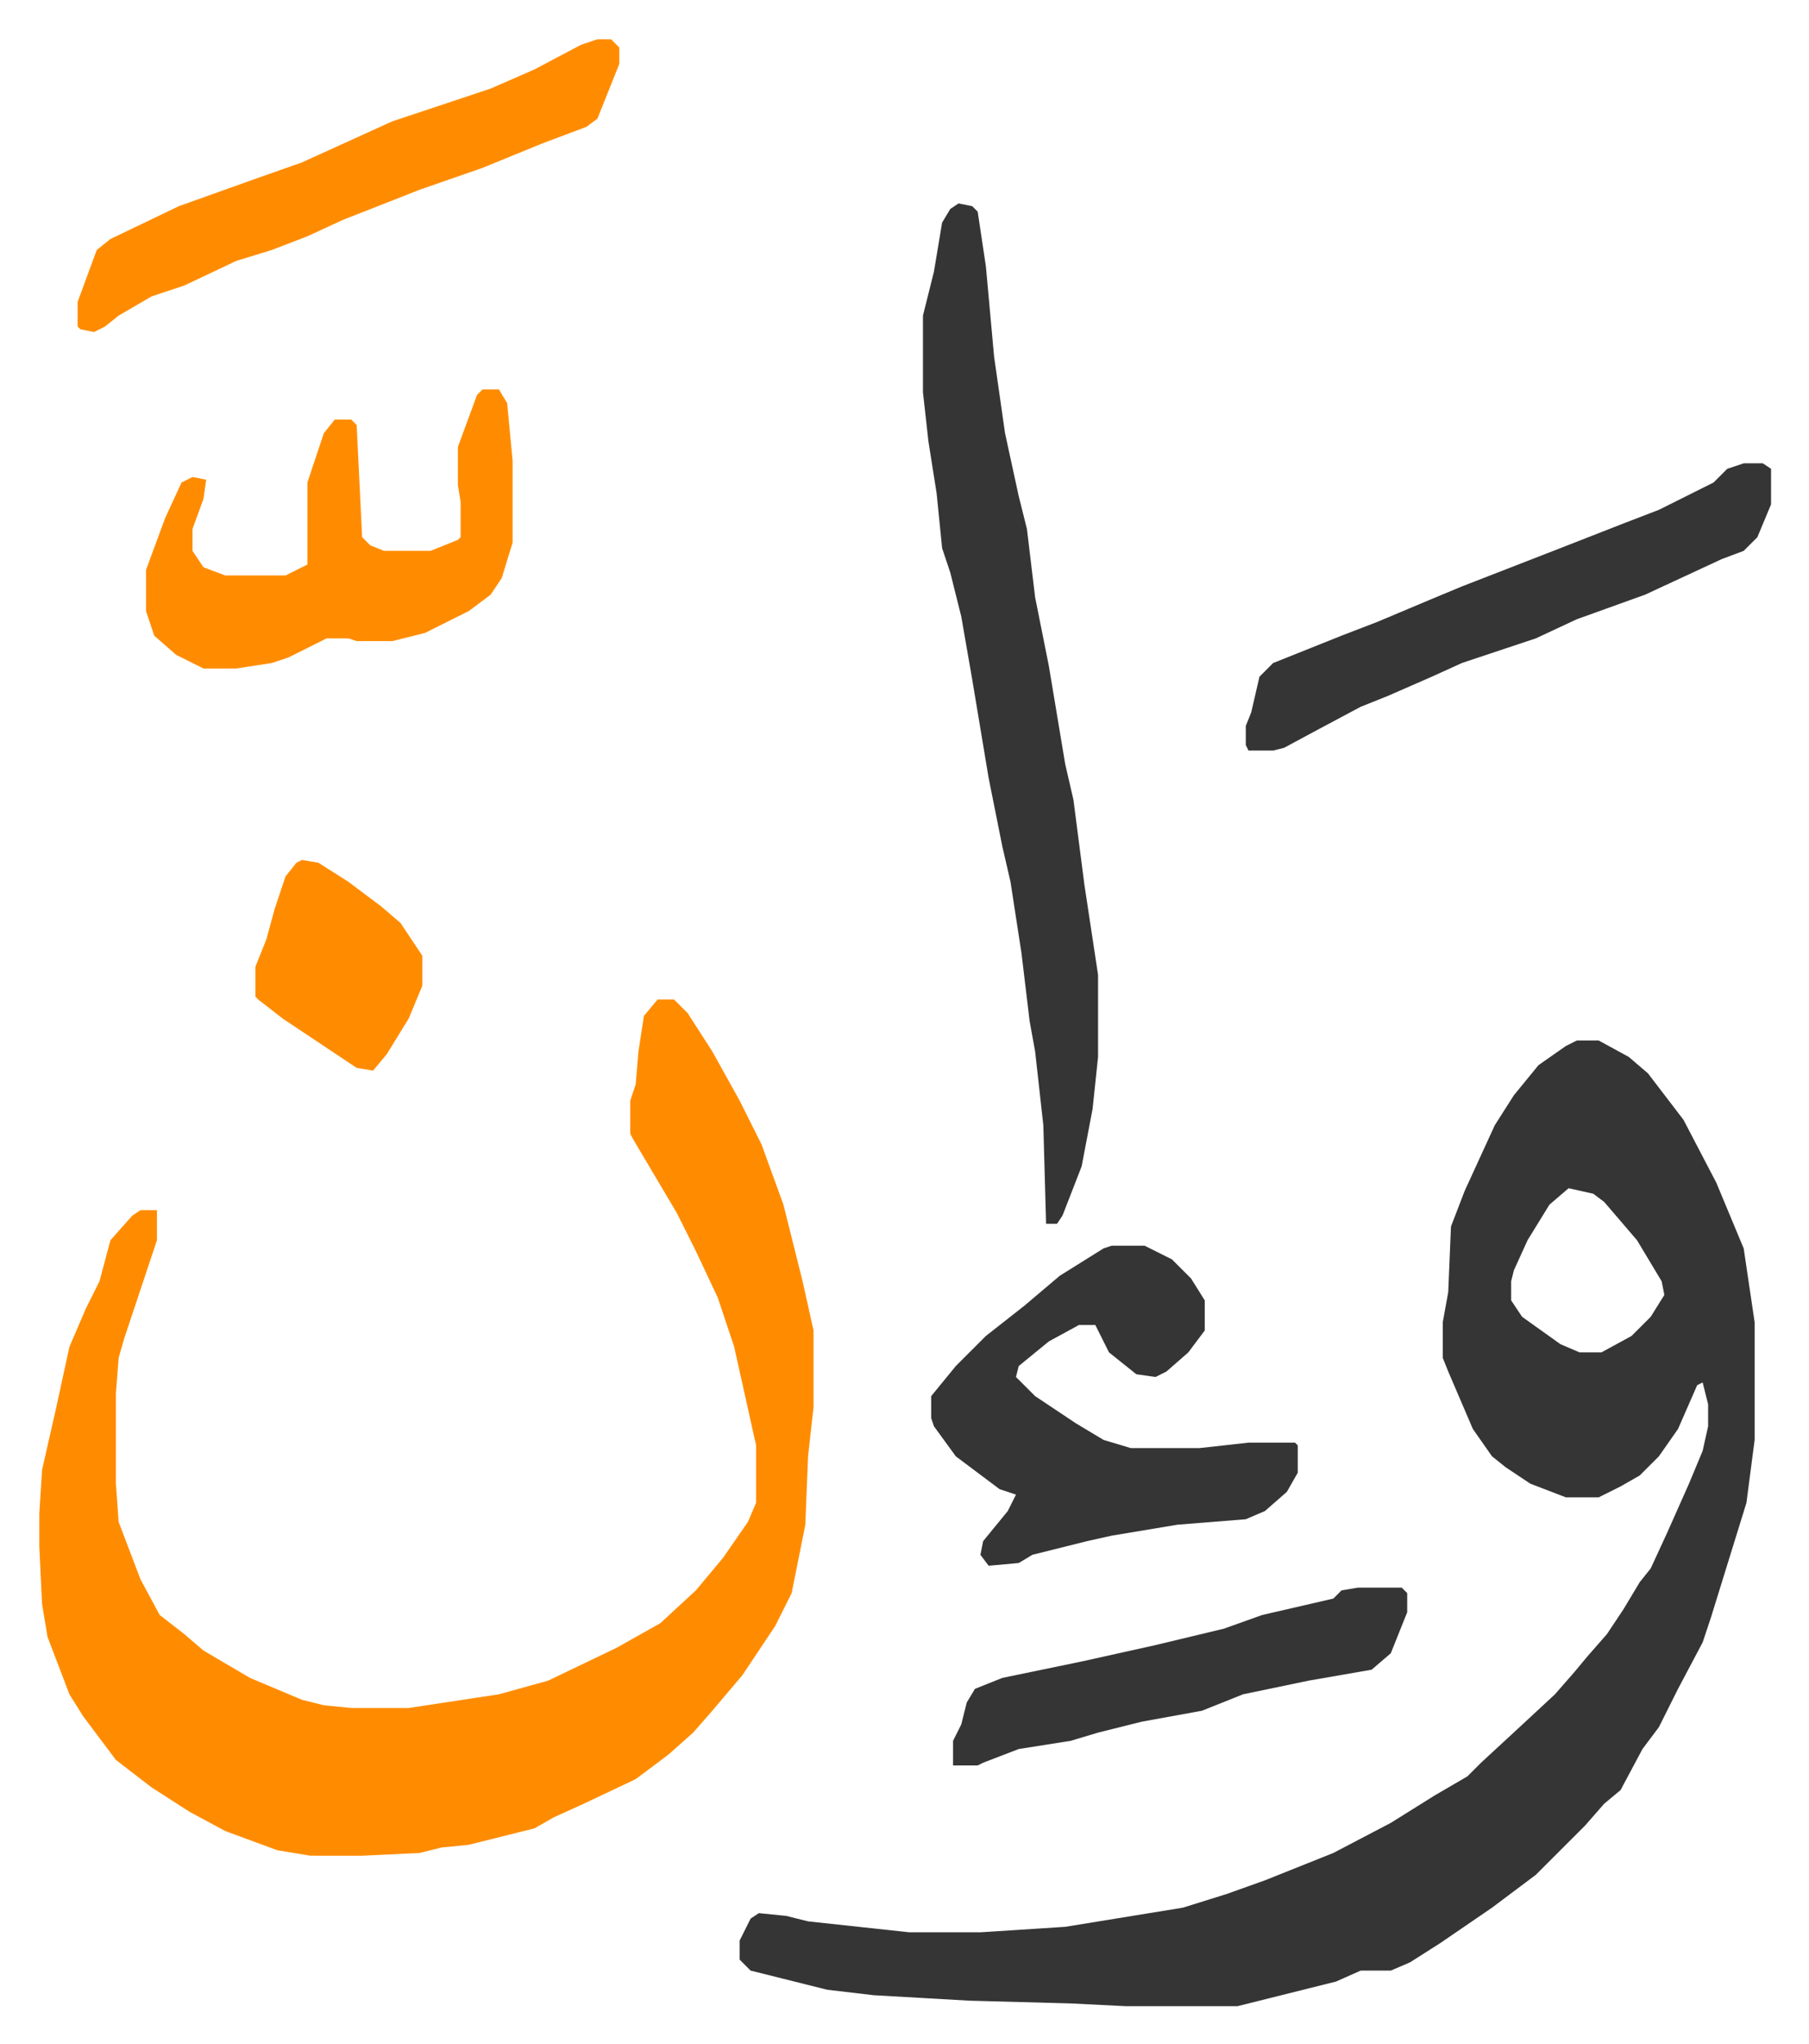
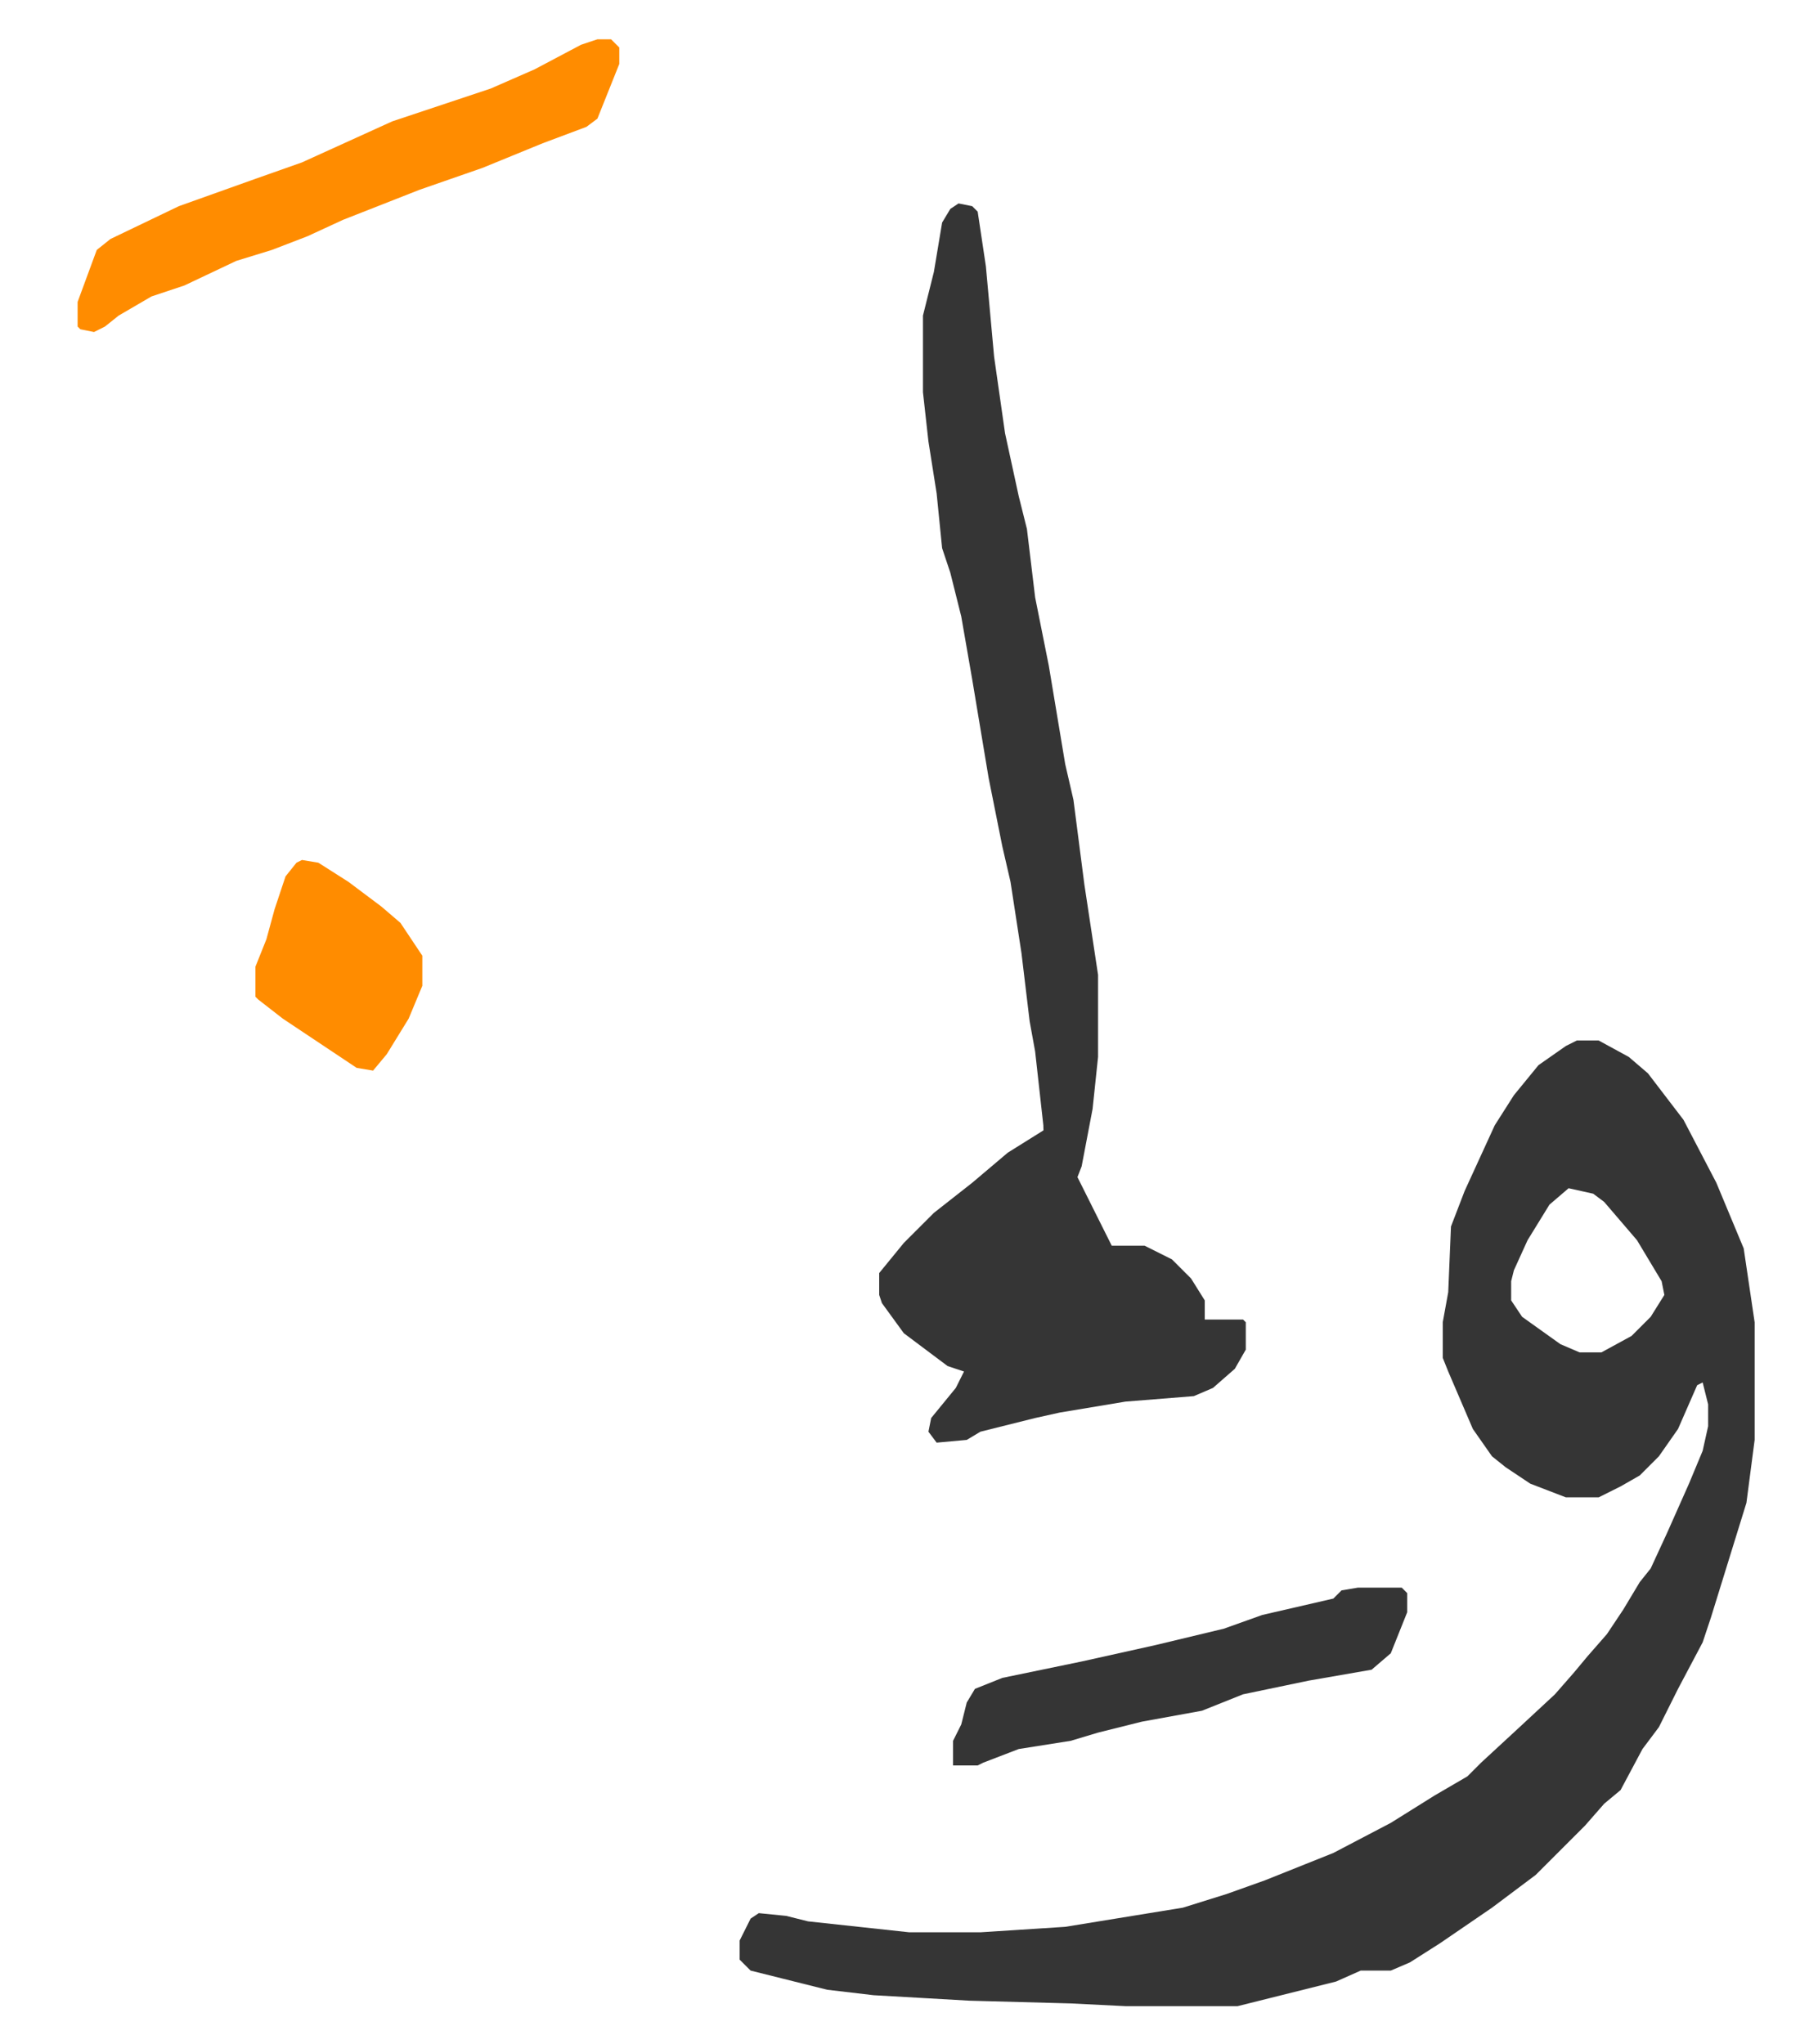
<svg xmlns="http://www.w3.org/2000/svg" role="img" viewBox="-14.37 393.63 661.24 747.24">
  <path fill="#353535" id="rule_normal" d="M562 774h8l11 6 7 6 13 17 12 23 10 24 4 27v43l-3 23-13 42-3 9-9 17-7 14-6 8-8 15-6 5-7 8-13 13-5 5-16 12-19 13-11 7-7 3h-11l-9 4-24 6-12 3h-41l-20-1-37-1-35-2-17-2-16-4-12-3-4-4v-7l4-8 3-2 10 1 8 2 37 4h26l31-2 43-7 16-5 14-5 15-6 10-4 21-11 16-10 12-7 5-5 13-12 14-13 7-8 5-6 7-8 6-9 6-10 4-5 6-13 8-18 5-12 2-9v-8l-2-8-2 1-7 16-7 10-7 7-7 4-8 4h-12l-13-5-9-6-5-4-7-10-9-21-2-5v-13l2-11 1-24 5-13 11-24 7-11 9-11 10-7zm-3 54l-7 6-8 13-5 11-1 4v7l4 6 14 10 7 3h8l11-6 7-7 5-8-1-5-9-15-12-14-4-3z" />
-   <path fill="#ff8c00" id="rule_ghunnah_2_wowels" d="M226 759h6l5 5 9 14 10 18 8 16 8 22 7 28 4 18v28l-2 18-1 25-5 25-6 12-12 18-11 13-7 8-9 8-12 9-19 9-11 5-7 4-16 4-8 2-10 1-8 2-21 1H99l-12-2-19-7-13-7-14-9-13-10-12-16-5-8-8-21-2-12-1-21v-12l1-16 5-22 5-23 6-14 5-10 4-15 8-9 3-2h6v11l-12 36-2 7-1 13v33l1 14 8 21 7 13 9 7 7 6 17 10 19 8 8 2 10 1h21l33-5 18-5 25-12 16-9 13-12 10-12 9-13 3-7v-21l-8-36-6-18-8-17-7-14-16-27-1-2v-12l2-6 1-12 2-13z" />
-   <path fill="#353535" id="rule_normal" d="M336 468l5 1 2 2 3 20 3 33 4 28 5 23 3 12 3 25 5 25 6 36 3 13 4 31 5 33v30l-2 19-4 21-7 18-2 3h-4l-1-36-3-27-2-11-3-25-4-26-3-13-5-25-6-36-4-23-4-16-3-9-2-20-3-19-2-18v-28l4-16 3-18 3-5zm56 381h12l10 5 7 7 5 8v11l-6 8-8 7-4 2-7-1-10-8-5-10h-6l-11 6-11 9-1 4 7 7 15 10 10 6 10 3h25l18-2h17l1 1v10l-4 7-8 7-7 3-25 2-24 4-9 2-20 5-5 3-11 1-3-4 1-5 9-11 3-6-6-2-16-12-8-11-1-3v-8l9-11 11-11 14-11 13-11 16-10z" />
-   <path fill="#ff8c00" id="rule_ghunnah_2_wowels" d="M162 536h6l3 5 2 21v30l-4 13-4 6-8 6-16 8-12 3h-13l-3-1h-8l-14 7-6 2-13 2H60l-10-5-8-7-3-9v-15l7-19 6-13 4-2 5 1-1 7-4 11v8l4 6 8 3h22l8-4v-30l6-18 4-5h6l2 2 2 41 3 3 5 2h17l10-4 1-1v-13l-1-6v-14l7-19z" />
-   <path fill="#353535" id="rule_normal" d="M623 563h7l3 2v13l-5 12-5 5-8 3-28 13-25 9-15 7-27 9-11 5-16 7-10 4-15 8-13 7-4 1h-9l-1-2v-7l2-5 3-13 5-5 25-10 13-5 19-8 12-5 36-14 23-9 13-5 20-10 5-5z" />
+   <path fill="#353535" id="rule_normal" d="M336 468l5 1 2 2 3 20 3 33 4 28 5 23 3 12 3 25 5 25 6 36 3 13 4 31 5 33v30l-2 19-4 21-7 18-2 3h-4l-1-36-3-27-2-11-3-25-4-26-3-13-5-25-6-36-4-23-4-16-3-9-2-20-3-19-2-18v-28l4-16 3-18 3-5zm56 381h12l10 5 7 7 5 8v11l-6 8-8 7-4 2-7-1-10-8-5-10h-6h25l18-2h17l1 1v10l-4 7-8 7-7 3-25 2-24 4-9 2-20 5-5 3-11 1-3-4 1-5 9-11 3-6-6-2-16-12-8-11-1-3v-8l9-11 11-11 14-11 13-11 16-10z" />
  <path fill="#ff8c00" id="rule_ghunnah_2_wowels" d="M204 408h5l3 3v6l-8 20-4 3-16 6-22 9-23 8-28 11-13 6-13 5-13 4-19 9-12 4-12 7-5 4-4 2-5-1-1-1v-9l7-19 5-4 25-12 28-10 17-6 33-15 36-12 16-7 17-9z" />
  <path fill="#353535" id="rule_normal" d="M482 974h16l2 2v7l-6 15-7 6-23 4-24 5-15 6-22 4-16 4-10 3-19 3-13 5-2 1h-9v-9l3-6 2-8 3-5 10-4 29-6 27-6 25-6 14-5 26-6 3-3z" />
  <path fill="#ff8c00" id="rule_ghunnah_2_wowels" d="M96 708l6 1 11 7 12 9 7 6 8 12v11l-5 12-8 13-5 6-6-1-27-18-9-7-1-1v-11l4-10 3-11 4-12 4-5z" />
</svg>